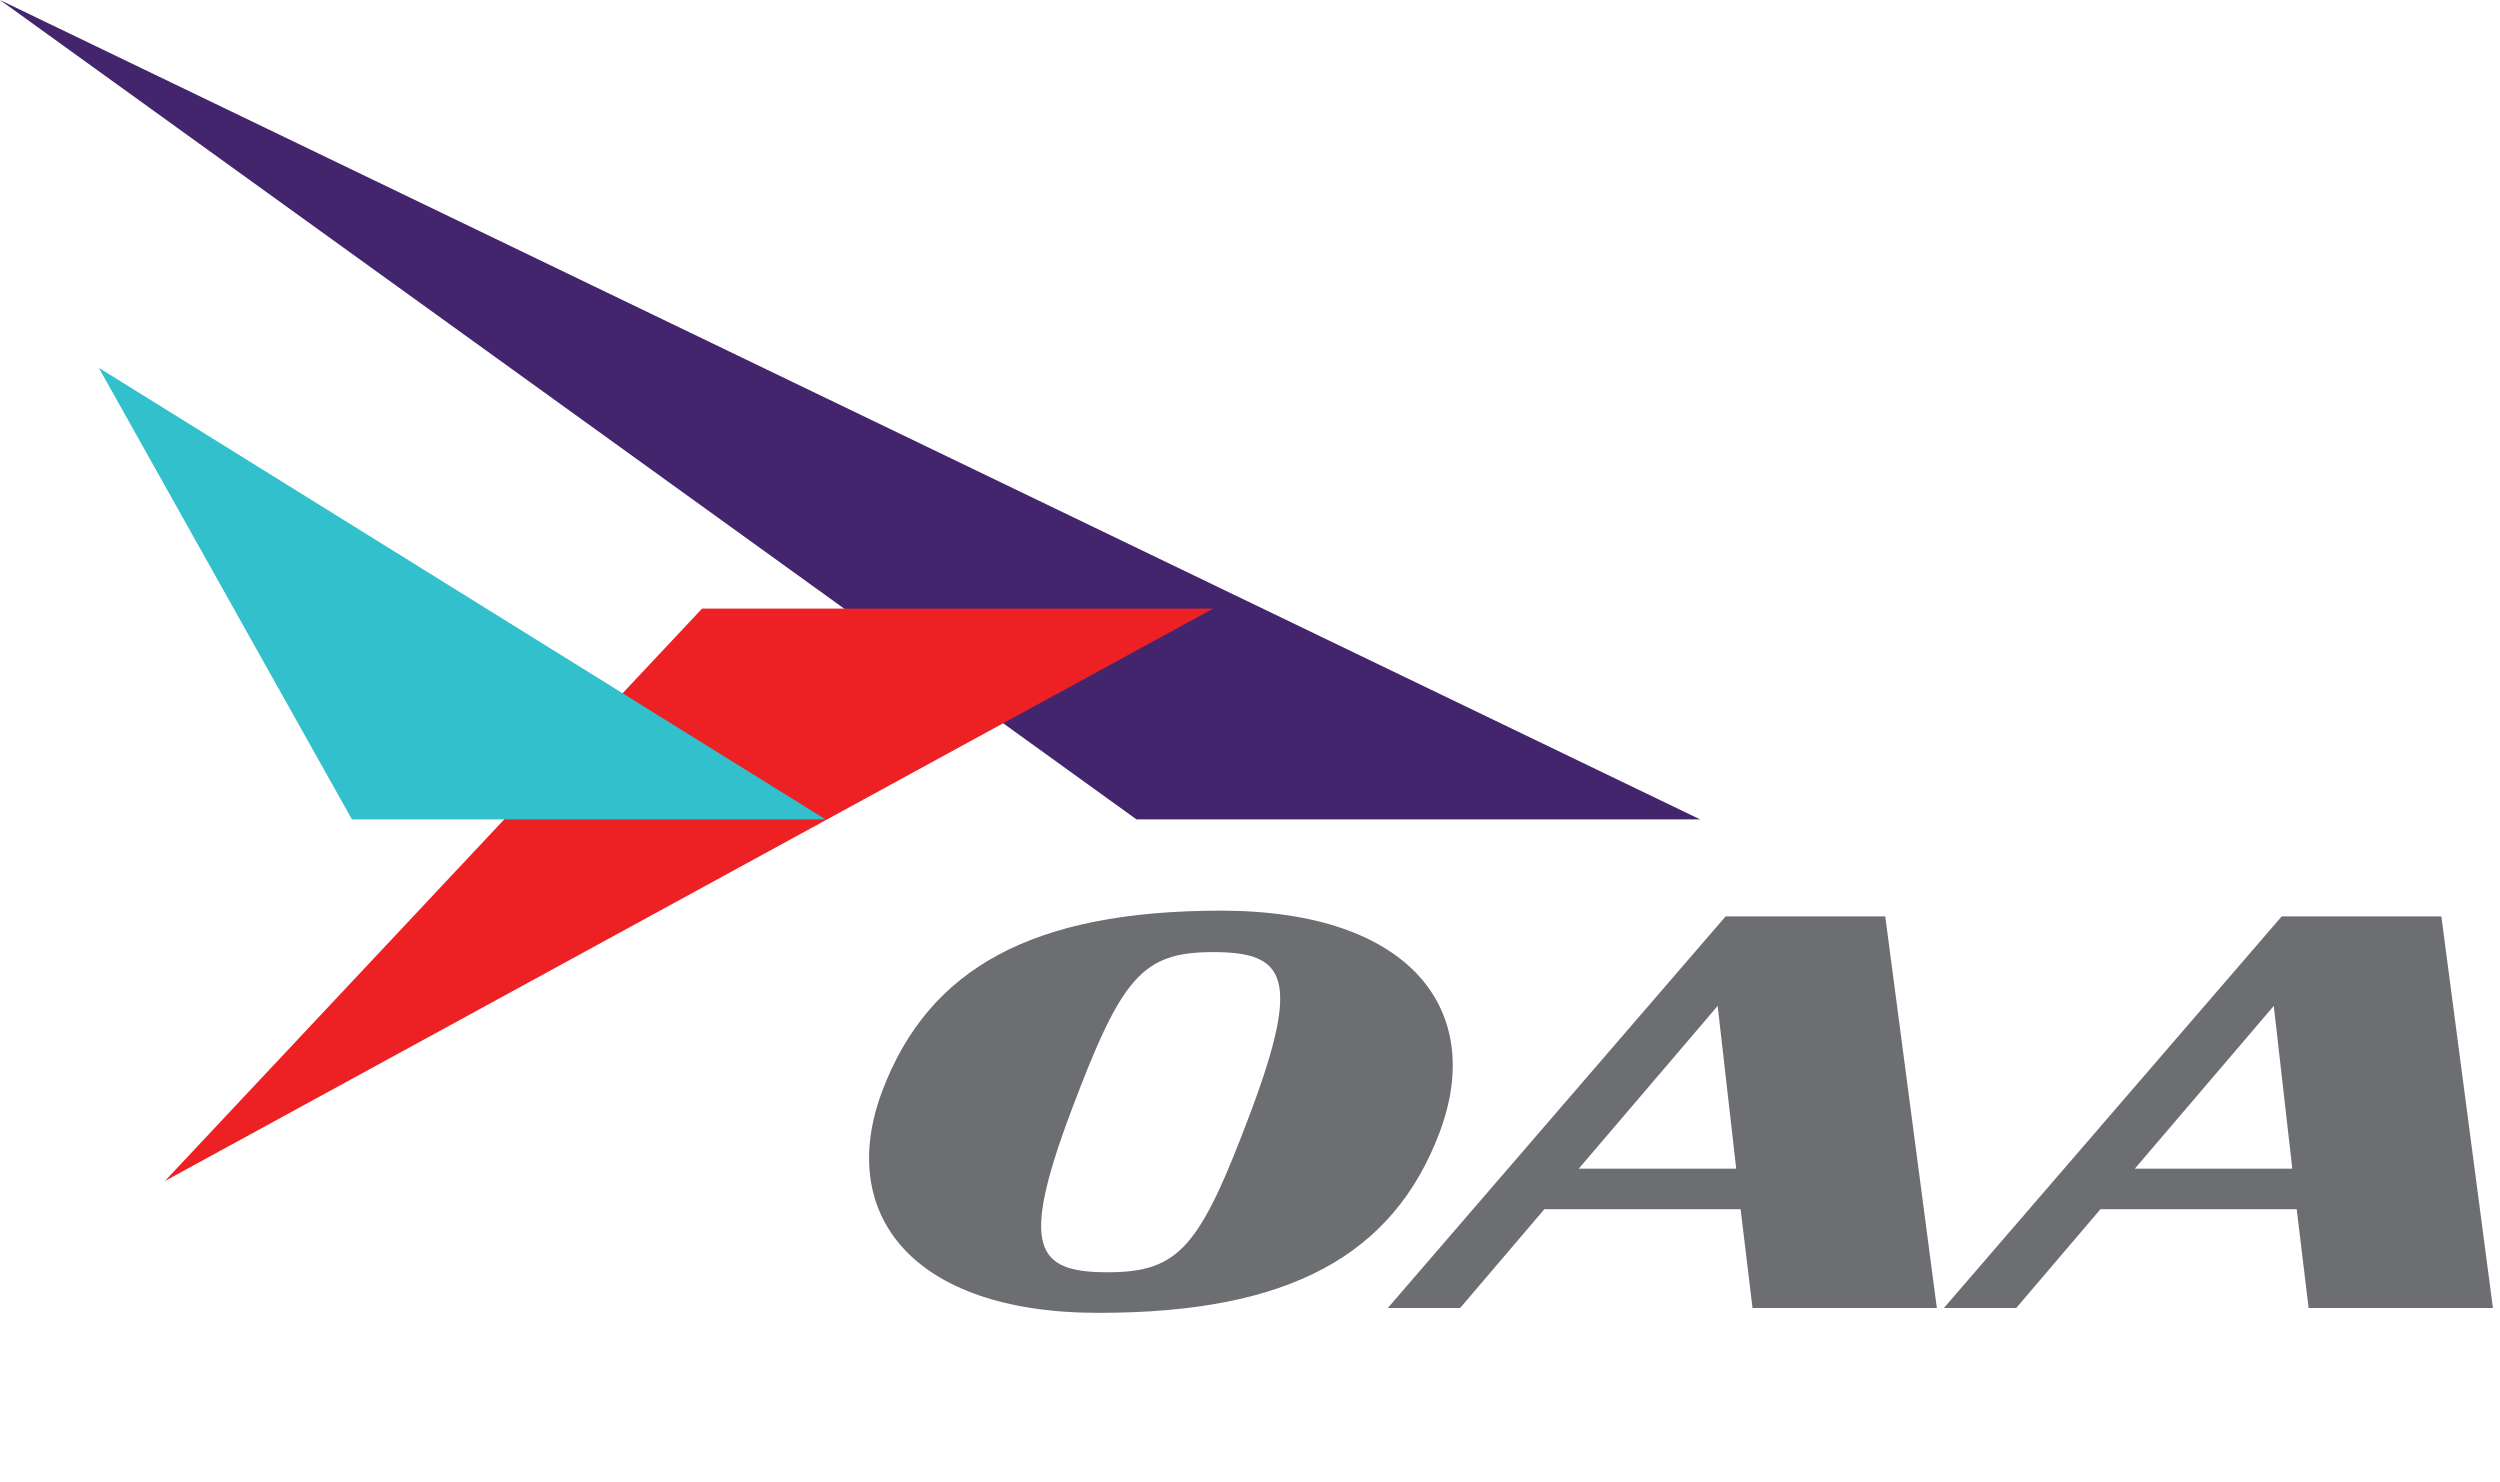
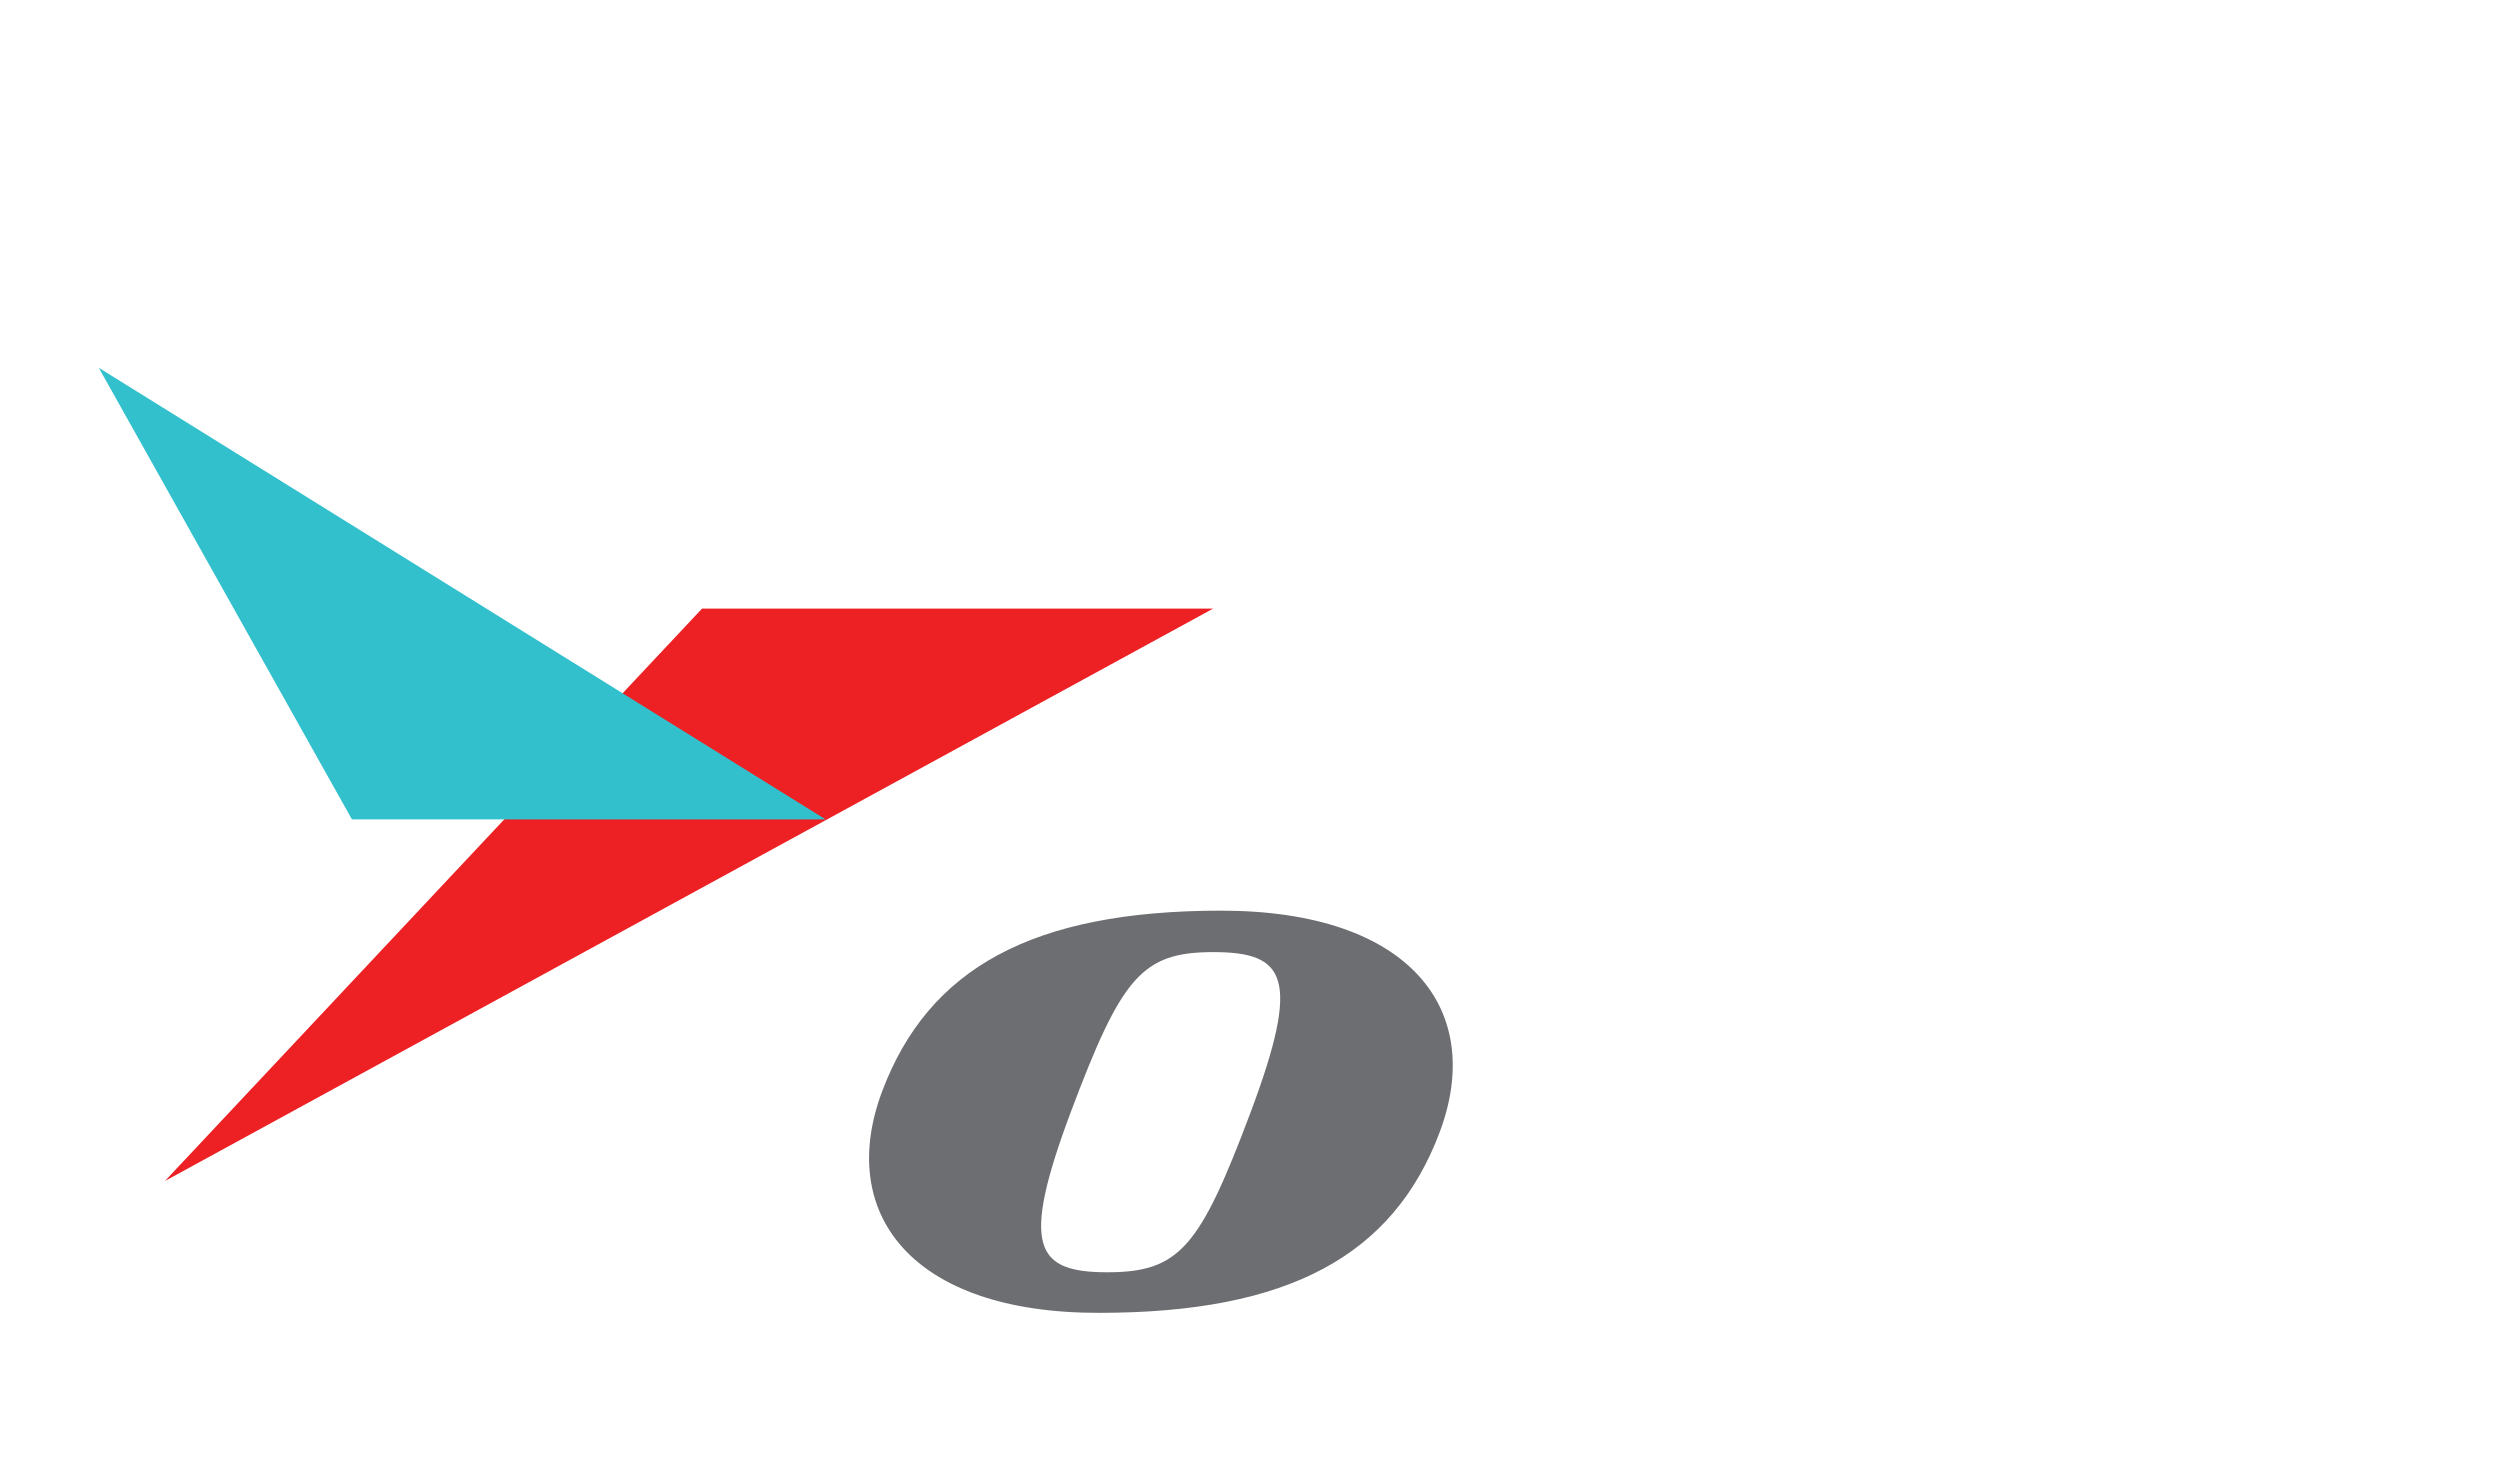
<svg xmlns="http://www.w3.org/2000/svg" version="1.1" id="Layer_1" x="0px" y="0px" viewBox="0 0 566.9 336" style="enable-background:new 0 0 566.9 336;" xml:space="preserve">
  <g>
    <path style="fill:#6D6E71;" d="M200.1,247.3c10.5-27.7,34-40.8,76.8-40.8c43.1,0,60,22.7,49.5,50.4s-34,40.8-77.1,40.8   C206.5,297.8,189.6,275,200.1,247.3L200.1,247.3z M283.6,252.2c11.5-30.7,7.9-36.3-8.5-36.3c-16.2,0-20.8,5.7-32.3,36.3   c-11.5,30.7-7.9,36.3,8.3,36.3C267.5,288.5,272.1,282.8,283.6,252.2z" />
-     <path style="fill:#6D6E71;" d="M391.3,207.8h36.2l11.7,88.8h-41.8l-2.7-22.4h-44.5l-19.1,22.4h-16.4L391.3,207.8L391.3,207.8z    M358,265h35.7l-4.2-36.9L358,265L358,265z" />
-     <path style="fill:#6D6E71;" d="M517.4,207.8h36.2l11.7,88.8h-41.8l-2.7-22.4h-44.5l-19.1,22.4h-16.4L517.4,207.8L517.4,207.8z    M484.1,265h35.7l-4.2-36.9L484.1,265L484.1,265z" />
-     <polygon style="fill:#43256E;" points="0,0 385.5,185.8 257.7,185.8  " />
    <polygon style="fill:#ED2024;" points="159.2,138 275.1,138 37.4,267.8  " />
    <polygon style="fill:#31C0CC;" points="22.4,83.4 187.2,185.8 79.8,185.8  " />
  </g>
</svg>